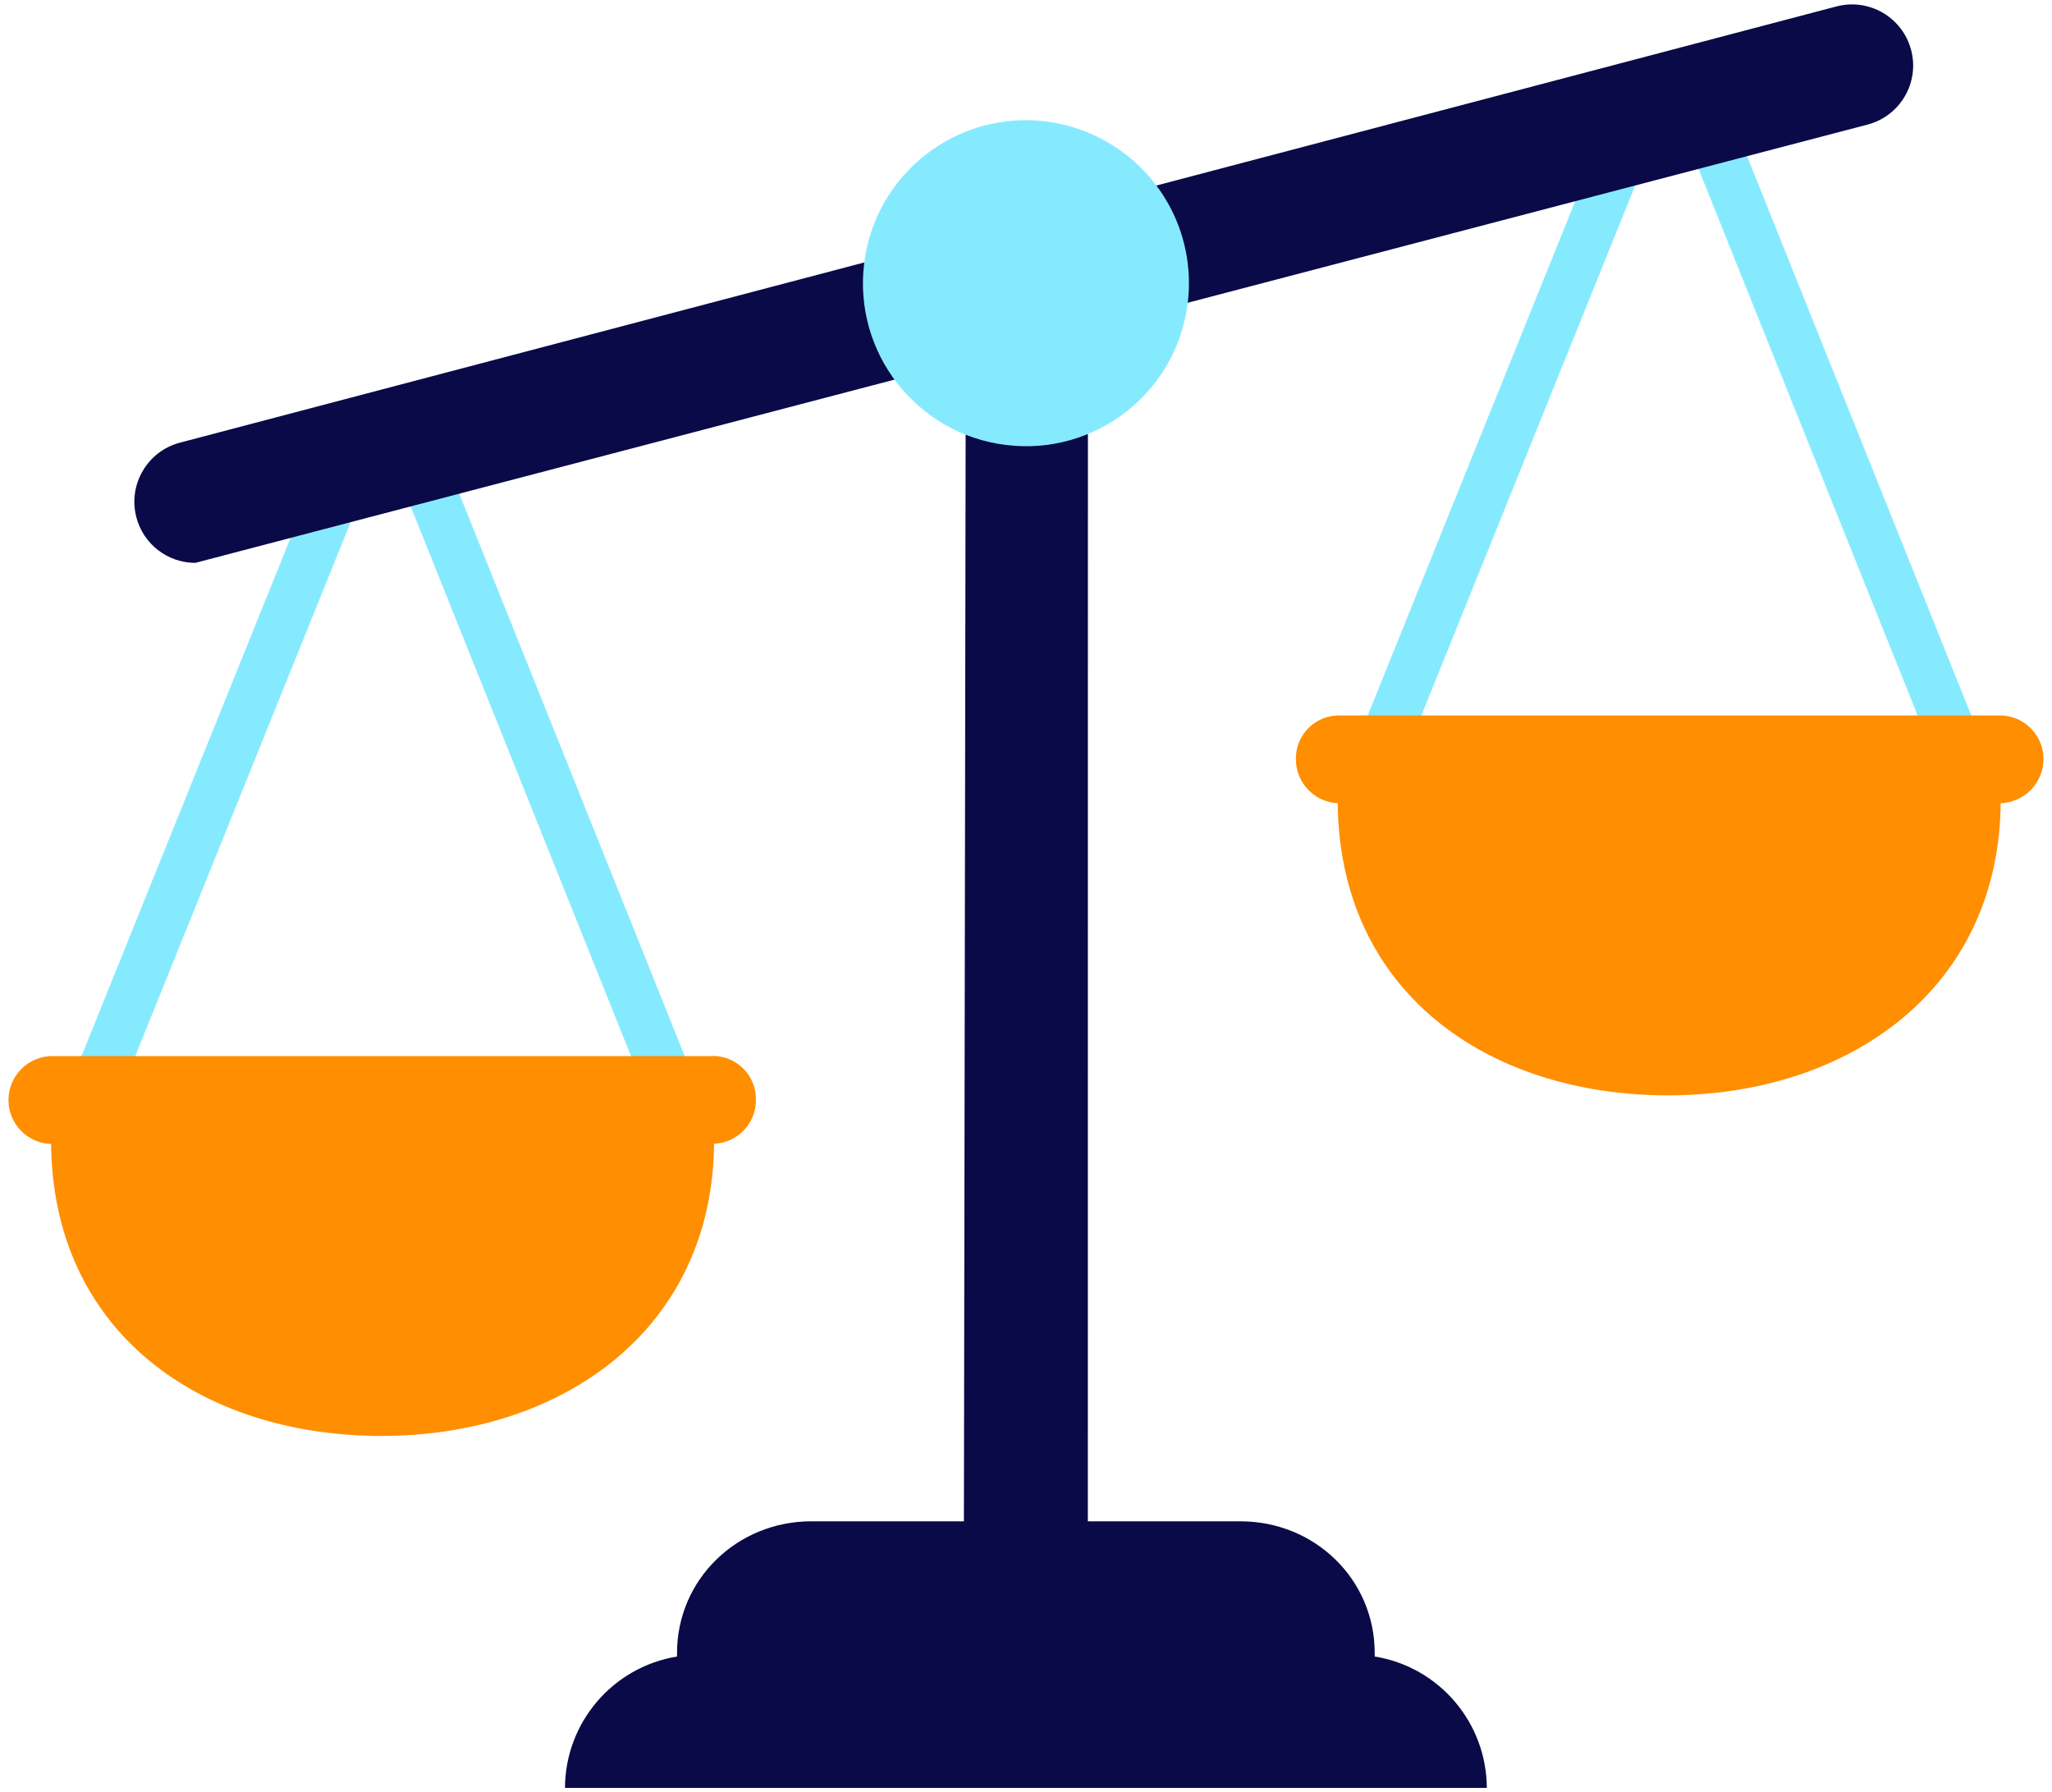
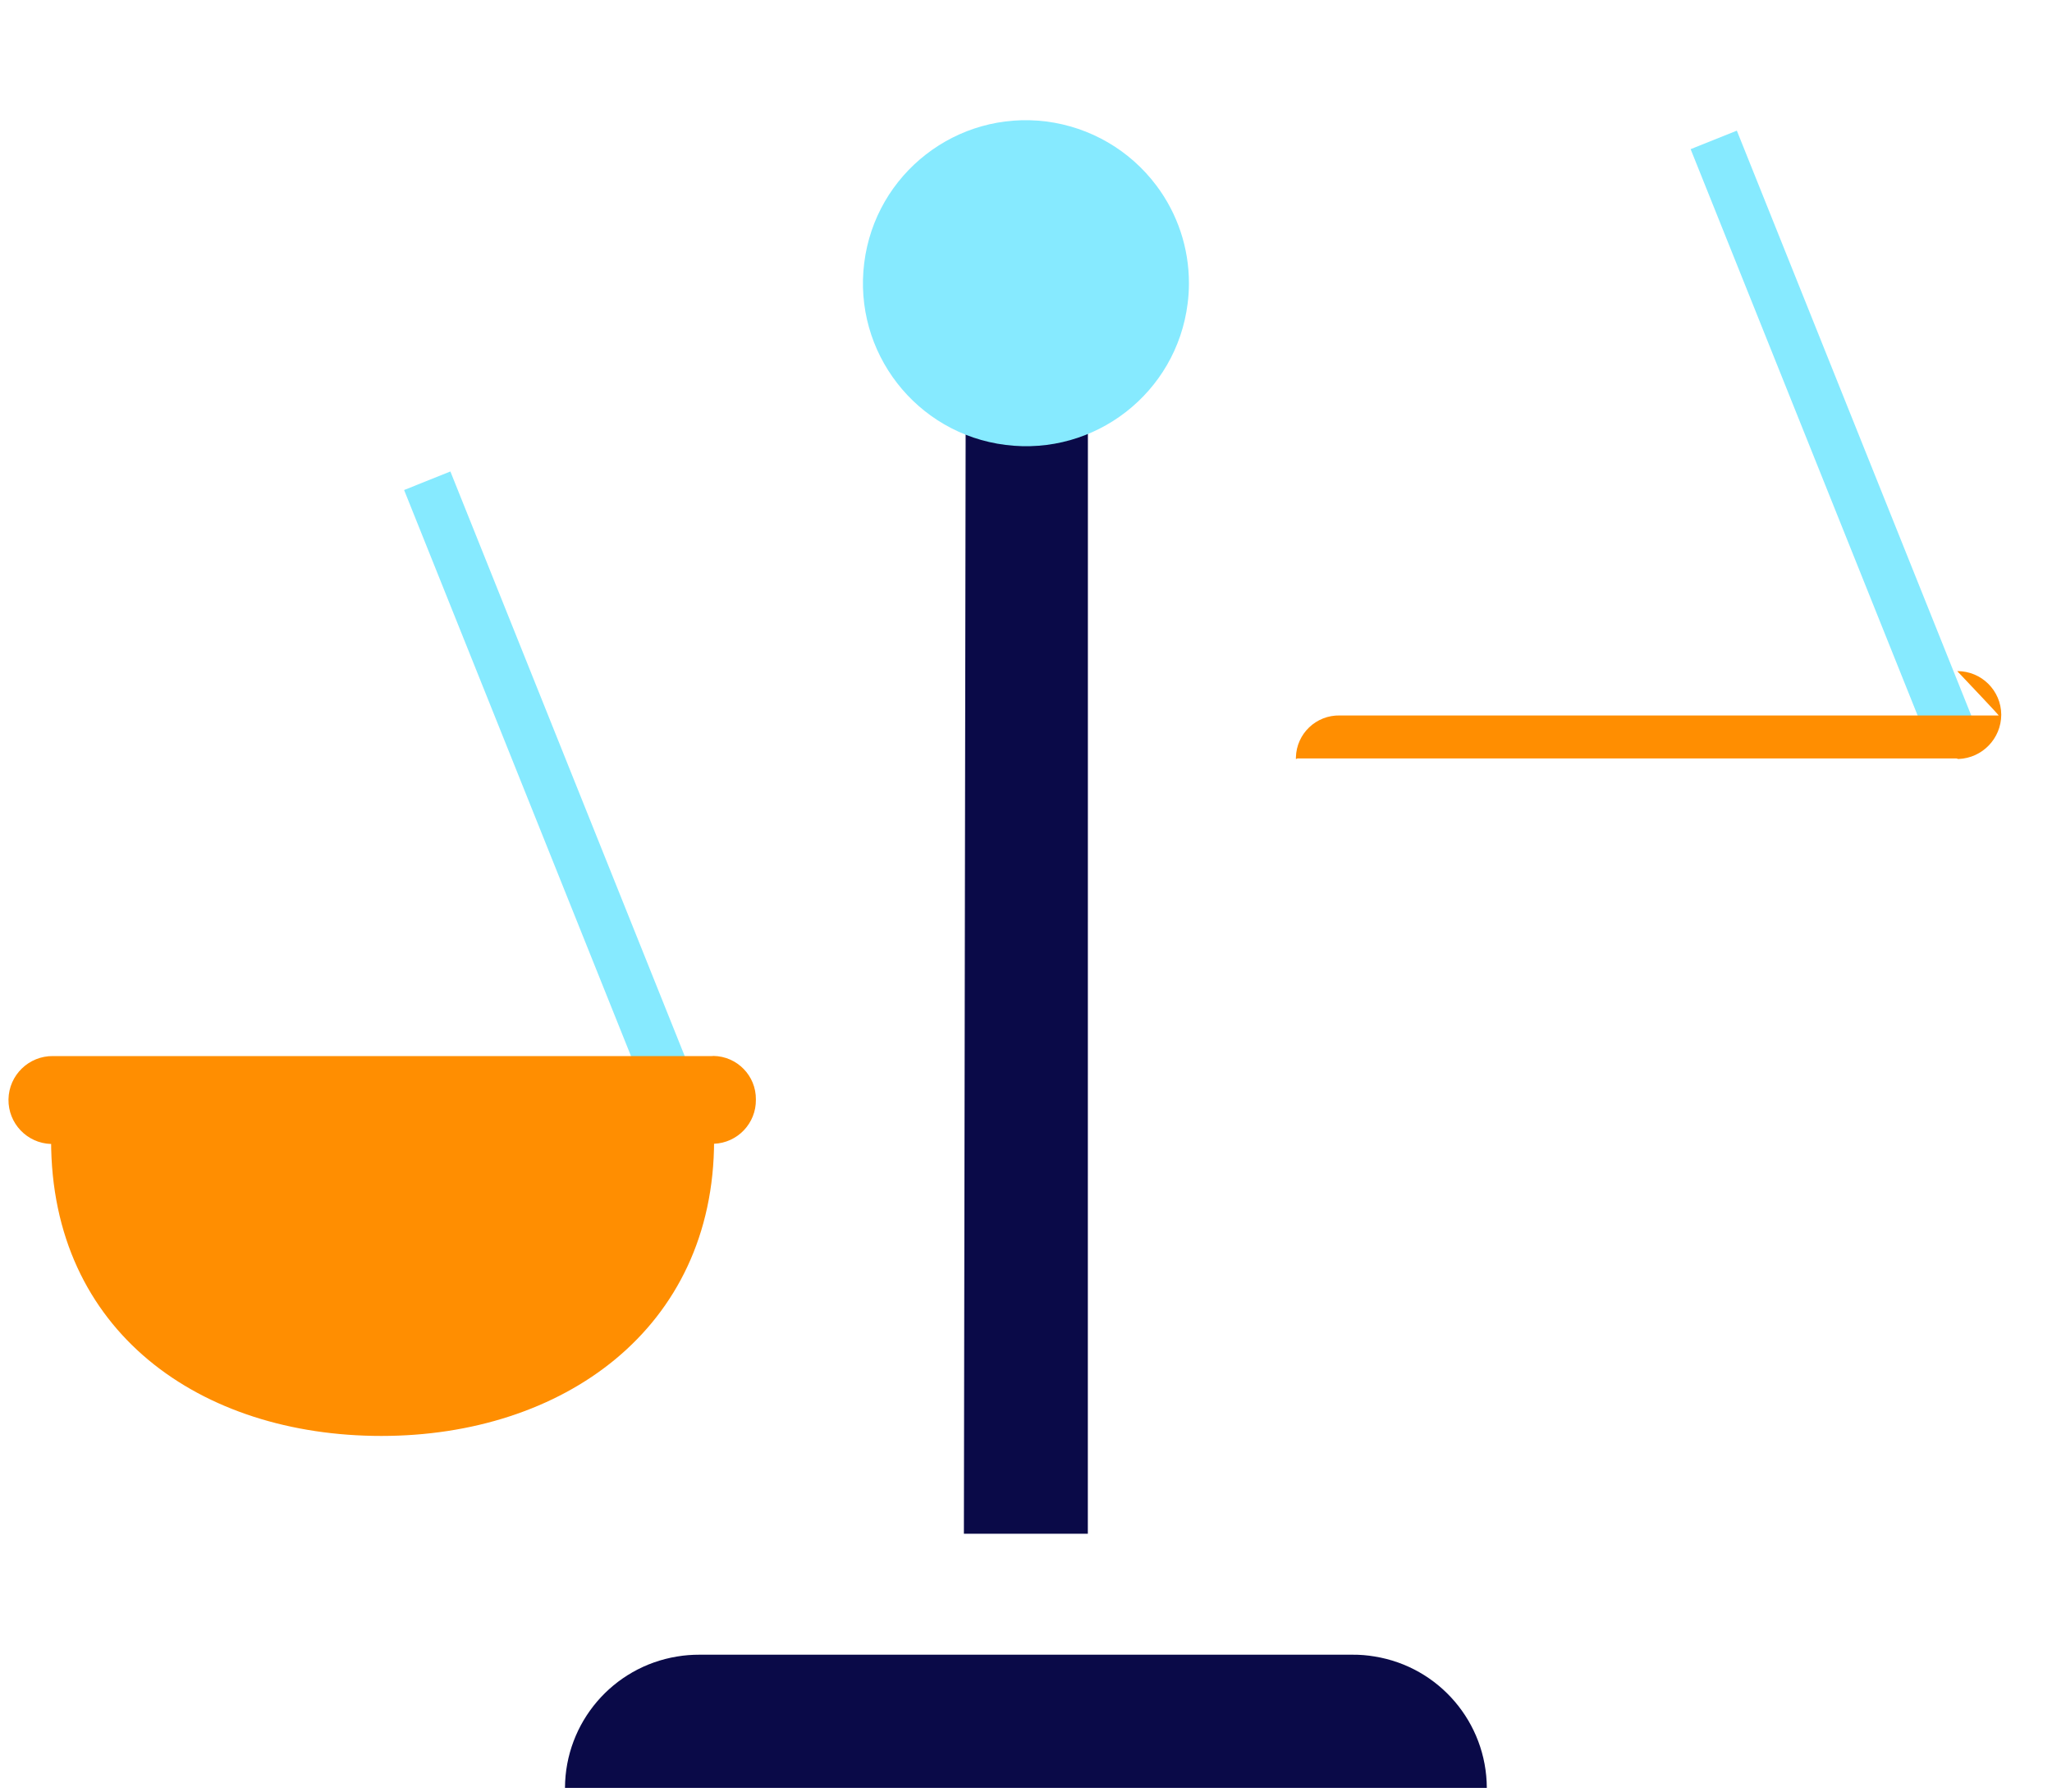
<svg xmlns="http://www.w3.org/2000/svg" version="1.1" id="Layer_1" x="0px" y="0px" width="300px" height="262px" viewBox="0 0 300 262" style="enable-background:new 0 0 300 262;" xml:space="preserve">
  <g>
-     <rect x="-12.95" y="111.47" transform="matrix(-0.374 0.927 -0.927 -0.374 150.25 128.792)" style="fill:#86EAFF;" width="89.2" height="7.29" />
    <rect x="76.06" y="66.92" transform="matrix(-0.928 0.372 -0.372 -0.928 195.837 188.829)" style="fill:#86EAFF;" width="7.29" height="92.78" />
-     <rect x="175.2" y="61.92" transform="matrix(-0.374 0.927 -0.927 -0.374 362.566 -113.564)" style="fill:#86EAFF;" width="88.81" height="7.28" />
    <rect x="264.1" y="17.09" transform="matrix(-0.928 0.372 -0.372 -0.928 539.881 22.811)" style="fill:#86EAFF;" width="7.28" height="92.78" />
    <g>
-       <path style="fill:#FF8E01;" d="M292.5,116.9L292.5,116.9c0,27.68-22.24,43.22-48.64,43.22s-48.29-15.19-48.29-43.21v-0.01    c0.11,0.01,0.21,0.01,0.32,0.01h96.3C292.29,116.91,292.4,116.91,292.5,116.9" />
      <polygon style="fill:#0A0A48;" points="141.18,60.26 140.92,224.21 159.04,224.21 159.05,60.26   " />
-       <path style="fill:#0A0A48;" d="M279.4,7.3c-1.26-4.77-6.14-7.61-10.91-6.36L26.3,64.71c-4.77,1.26-7.62,6.15-6.36,10.92    c1.03,3.92,4.57,6.65,8.62,6.65l244.48-64.07c4.76-1.25,7.62-6.12,6.37-10.88C279.41,7.32,279.4,7.31,279.4,7.3" />
      <path style="fill:#FF8E01;" d="M104.4,166.69L104.4,166.69c0,27.68-22.24,43.22-48.64,43.22c-26.4,0-48.29-15.19-48.29-43.21    v-0.01c0.1,0.01,0.21,0.01,0.32,0.01h96.3C104.19,166.7,104.29,166.7,104.4,166.69" />
-       <path style="fill:#0A0A48;" d="M181.37,222.39H118.6c-10.8,0-19.62,8.46-19.62,19.27v0.84l0.03,0.22    c1.06-0.19,2.14-0.28,3.22-0.29h95.5c1.08,0.01,2.16,0.11,3.22,0.29l0.03-0.22v-0.84C200.99,230.85,192.18,222.39,181.37,222.39" />
      <path style="fill:#86EAFF;" d="M169.06,27.12c3.1,4.12,4.77,9.14,4.76,14.29c0,0.99-0.06,1.98-0.19,2.97    c-1.64,13.06-13.56,22.31-26.62,20.66c-13.06-1.64-22.31-13.56-20.66-26.62c1.64-13.06,13.56-22.31,26.62-20.66    C159.38,18.58,165.18,21.95,169.06,27.12" />
      <path style="fill:#0A0A48;" d="M217.37,261.36H82.6c0.04-9.55,6.98-17.68,16.41-19.21c1.07-0.18,2.15-0.26,3.23-0.26h95.5    c1.08-0.01,2.16,0.08,3.23,0.26C210.4,243.68,217.33,251.8,217.37,261.36" />
-       <path style="fill:#FF8E01;" d="M292.19,104.59h-96.3c-3.47-0.08-6.35,2.66-6.43,6.13c0,0.08,0,0.15,0,0.22v0.01    c-0.02,3.47,2.71,6.34,6.18,6.47c0.11,0.01,0.15-0.08,0.25-0.08h96.3c0.1,0,0.21,0.09,0.32,0.08c3.48-0.13,6.24-2.99,6.25-6.47    v-0.01c-0.02-3.53-2.9-6.38-6.43-6.36C292.28,104.58,292.23,104.58,292.19,104.59" />
+       <path style="fill:#FF8E01;" d="M292.19,104.59h-96.3c-3.47-0.08-6.35,2.66-6.43,6.13c0,0.08,0,0.15,0,0.22v0.01    c0.11,0.01,0.15-0.08,0.25-0.08h96.3c0.1,0,0.21,0.09,0.32,0.08c3.48-0.13,6.24-2.99,6.25-6.47    v-0.01c-0.02-3.53-2.9-6.38-6.43-6.36C292.28,104.58,292.23,104.58,292.19,104.59" />
      <path style="fill:#FF8E01;" d="M104.08,154.38H7.77c-3.55-0.05-6.47,2.78-6.53,6.33c-0.05,3.51,2.71,6.41,6.22,6.52    c0.1,0.01,0.21-0.11,0.32-0.11h96.3c0.1,0,0.21,0.09,0.31,0.08c3.46-0.14,6.17-3.01,6.12-6.46v-0.01    c0.04-3.47-2.74-6.32-6.21-6.37C104.23,154.38,104.16,154.38,104.08,154.38" />
    </g>
  </g>
</svg>